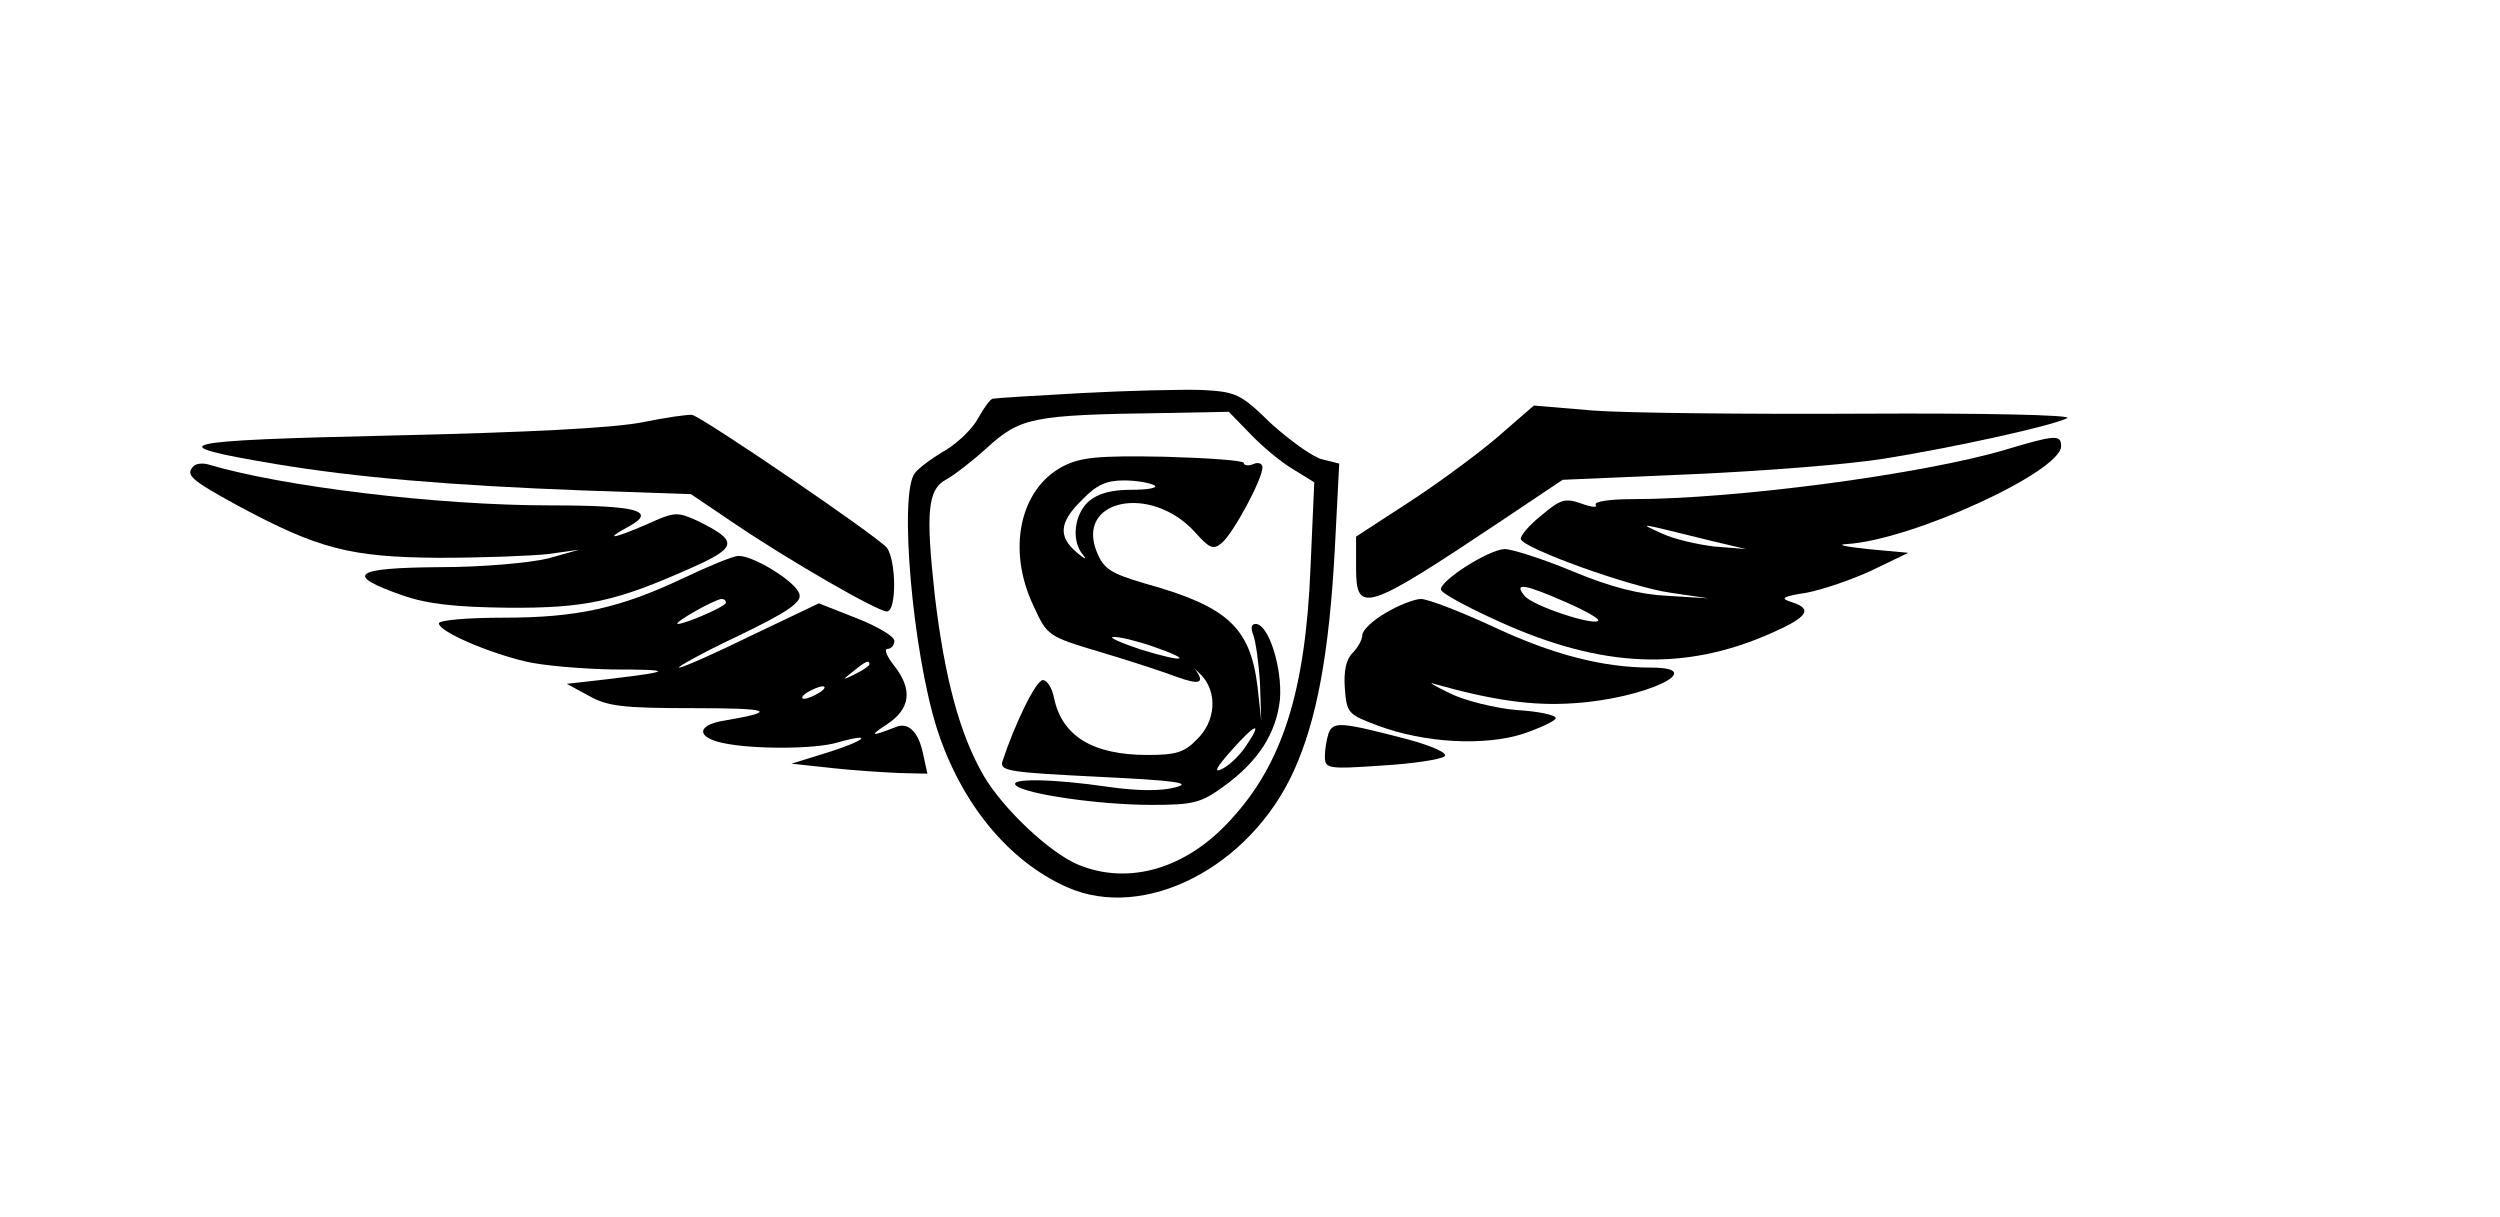
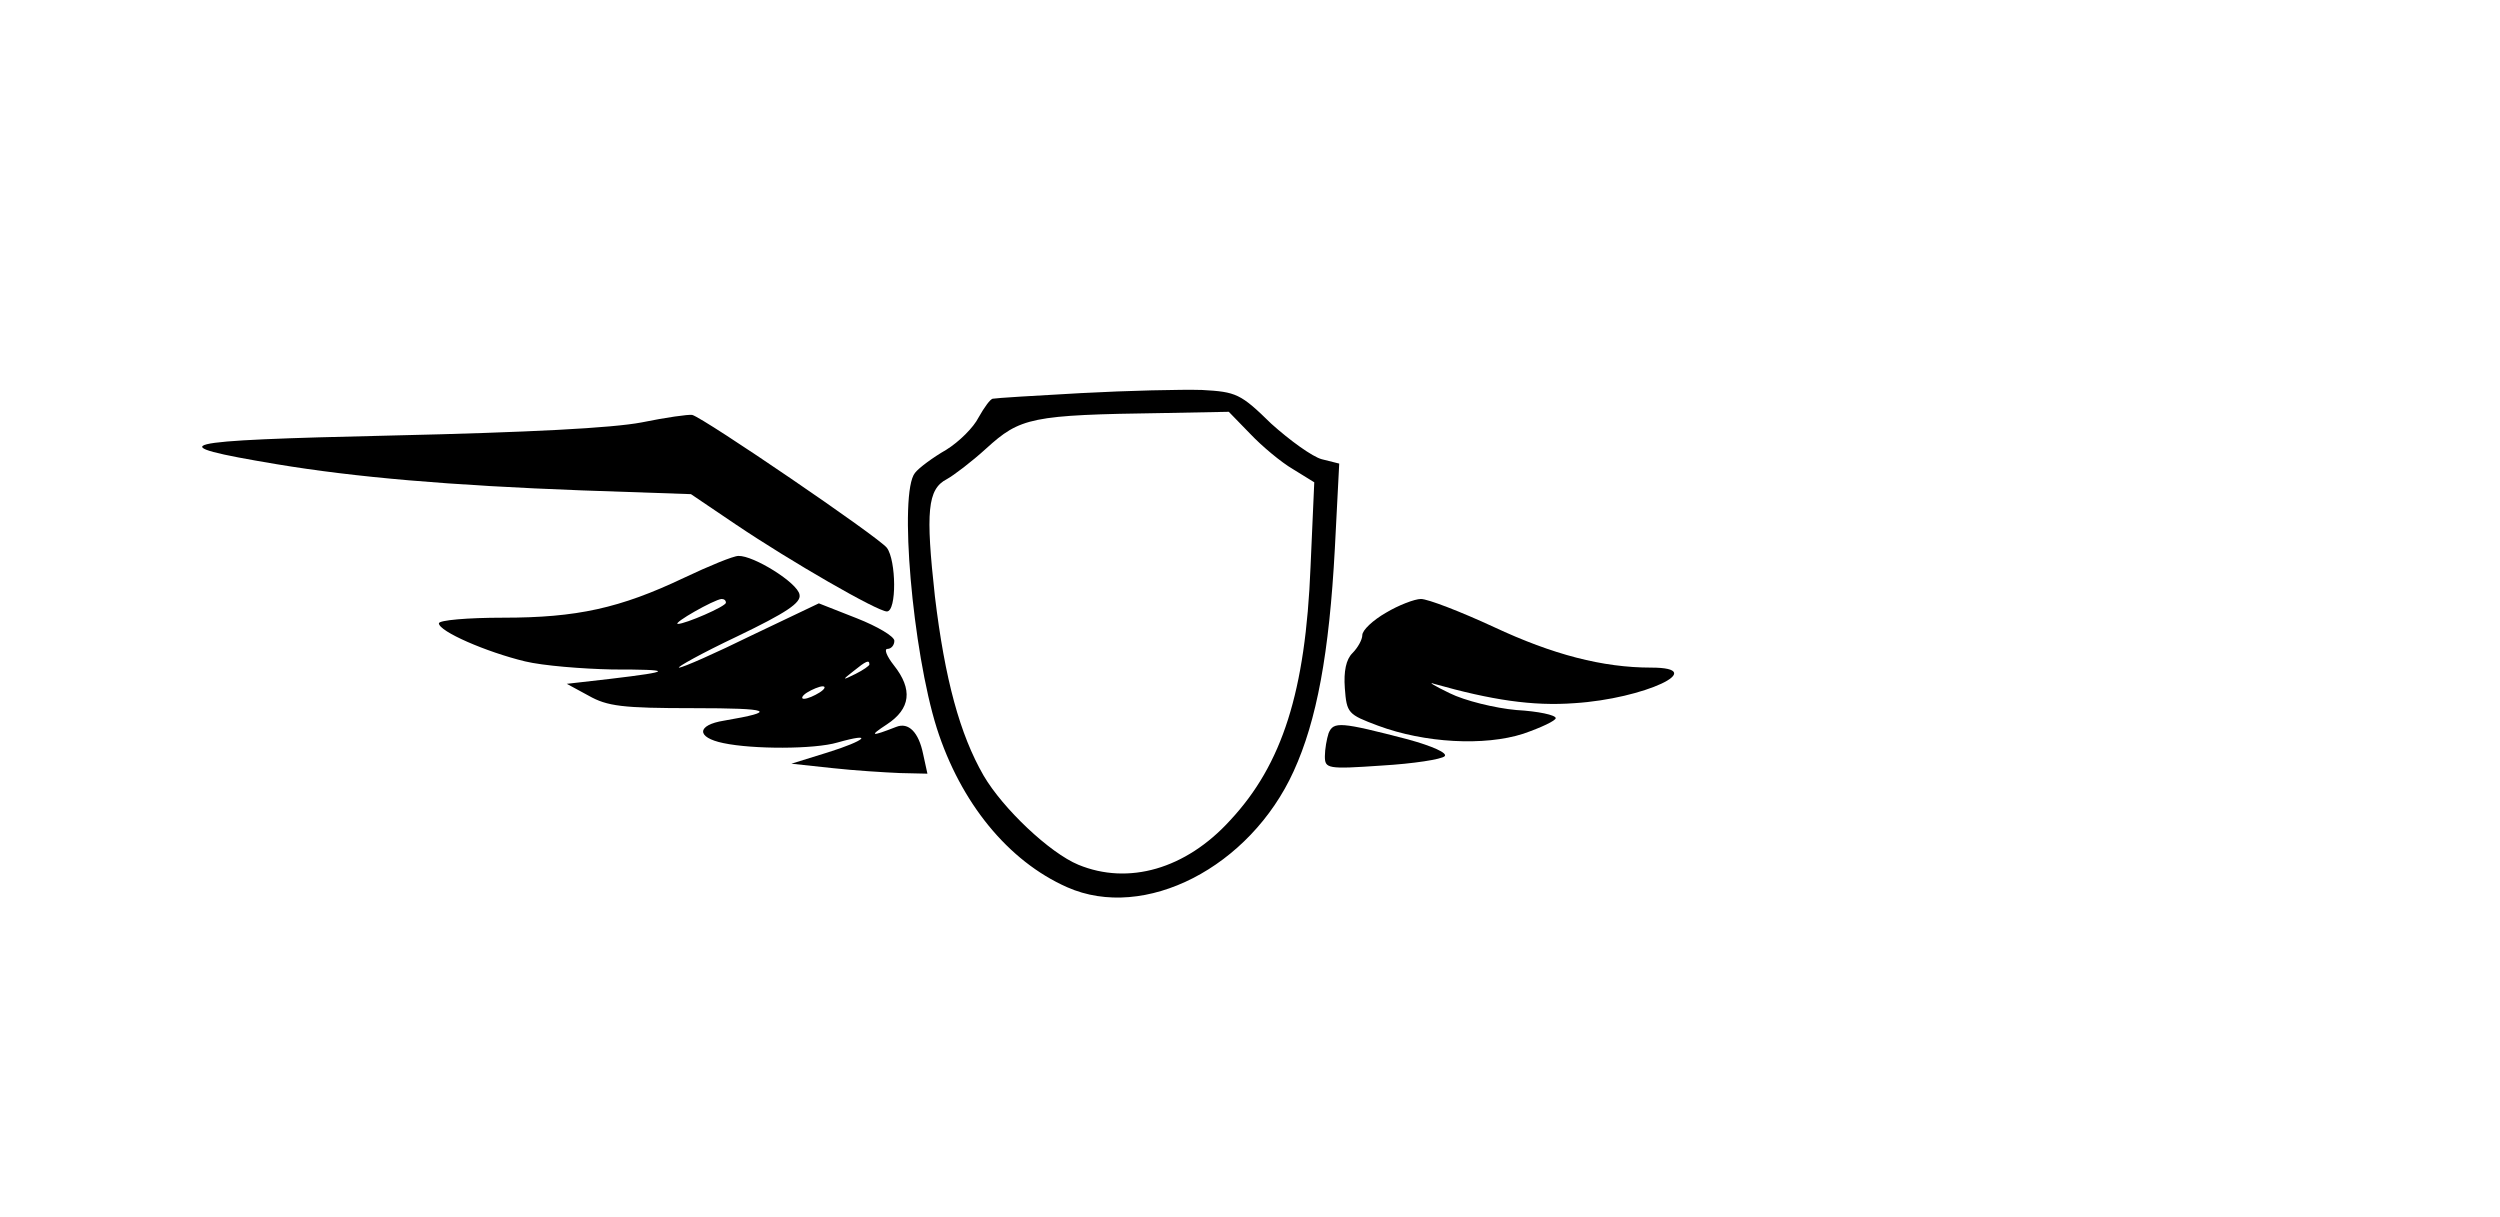
<svg xmlns="http://www.w3.org/2000/svg" version="1.0" width="300pt" height="146pt" viewBox="0 0 400 195" preserveAspectRatio="xMidYMid meet">
  <g transform="translate(0,195) scale(0.1,-0.1)" fill="#000000" stroke="none">
    <path d="M1730 1320 c-74 -4 -138 -8 -142 -9 -4 0 -14 -14 -23 -30 -8 -16 -31 -39 -52 -52 -21 -12 -44 -29 -50 -37 -26 -32 -4 -285 35 -409 38 -119 114 -213 209 -255 124 -55 293 32 363 186 37 81 57 189 66 357 l7 136 -28 7 c-15 4 -51 30 -81 57 -49 48 -56 51 -111 54 -32 1 -119 -1 -193 -5z m271 -66 c18 -19 49 -45 68 -56 l34 -21 -6 -136 c-8 -199 -45 -316 -129 -406 -71 -78 -163 -104 -243 -71 -46 19 -121 90 -152 143 -38 66 -62 154 -78 287 -15 136 -12 172 19 188 11 6 40 28 63 49 55 50 72 54 284 57 l105 2 35 -36z" />
-     <path d="M1701 1203 c-70 -36 -91 -134 -48 -224 22 -48 23 -49 107 -74 47 -14 102 -32 123 -40 36 -13 45 -10 30 11 -5 5 0 1 10 -9 25 -28 22 -73 -8 -102 -20 -21 -34 -25 -79 -25 -88 0 -137 30 -150 91 -3 16 -11 29 -18 29 -11 0 -45 -70 -65 -131 -4 -15 14 -17 154 -24 126 -6 151 -10 123 -17 -22 -6 -60 -6 -108 1 -89 13 -160 14 -147 2 16 -14 134 -31 217 -31 67 0 79 3 115 29 57 41 85 86 91 140 4 50 -18 121 -39 121 -7 0 -8 -7 -4 -17 4 -10 9 -45 11 -78 l2 -60 -6 55 c-12 95 -48 128 -181 165 -54 16 -65 23 -76 49 -36 85 85 111 156 34 24 -27 30 -30 44 -18 18 15 65 102 65 121 0 6 -7 9 -15 5 -8 -3 -15 -2 -15 2 0 4 -57 8 -128 10 -106 2 -133 -1 -161 -15z m146 -31 c6 -4 -11 -7 -37 -7 -33 0 -54 -6 -69 -19 -23 -21 -28 -64 -8 -86 6 -8 2 -6 -10 4 -31 26 -29 49 8 85 23 24 39 31 67 31 20 0 42 -4 49 -8z m-3 -258 c67 -23 52 -27 -19 -5 -33 11 -53 20 -44 20 8 1 37 -6 63 -15z m150 -159 c-9 -14 -26 -31 -38 -37 -15 -8 -11 1 14 29 39 44 51 48 24 8z" />
-     <path d="M2395 1248 c-33 -28 -97 -75 -142 -104 l-83 -54 0 -50 c0 -75 15 -70 228 72 l103 69 208 9 c115 5 253 16 308 25 112 18 271 53 293 65 8 5 -138 8 -325 7 -187 -1 -383 1 -435 5 l-95 8 -60 -52z" />
    <path d="M1025 1273 c-47 -9 -180 -16 -400 -21 -354 -8 -376 -14 -185 -46 126 -21 277 -34 490 -42 l174 -6 71 -48 c89 -60 228 -140 243 -140 16 0 15 82 0 102 -13 17 -293 208 -312 213 -6 1 -42 -4 -81 -12z" />
-     <path d="M3210 1229 c-132 -39 -431 -79 -598 -79 -36 0 -61 -4 -58 -9 4 -5 -7 -4 -23 2 -26 9 -33 7 -64 -19 -20 -16 -34 -33 -33 -38 4 -15 176 -77 240 -86 l61 -9 -65 4 c-45 2 -92 14 -152 39 -48 20 -98 36 -110 36 -26 -1 -104 -51 -102 -65 1 -6 44 -29 95 -52 164 -74 296 -79 434 -18 59 26 68 39 33 50 -19 6 -15 9 24 15 26 5 73 21 105 36 l58 28 -65 6 c-36 4 -51 7 -34 8 104 6 344 116 344 157 0 19 -10 18 -90 -6z m-470 -146 l55 -13 -50 4 c-27 3 -66 12 -85 21 -39 18 -42 18 80 -12z m-234 -98 c32 -14 55 -27 52 -30 -8 -8 -105 24 -118 40 -18 22 0 19 66 -10z" />
-     <path d="M307 1203 c-14 -14 -5 -22 70 -63 130 -70 181 -83 323 -84 69 0 148 3 175 6 l50 7 -50 -14 c-28 -7 -105 -14 -173 -14 -139 -1 -155 -12 -61 -45 40 -14 84 -19 169 -20 125 -1 174 10 295 64 74 33 75 43 10 75 -33 15 -37 15 -81 -5 -55 -24 -71 -26 -30 -4 46 25 15 34 -125 34 -181 0 -430 30 -550 66 -8 2 -18 1 -22 -3z" />
    <path d="M1093 1024 c-103 -49 -172 -64 -290 -64 -57 0 -103 -4 -103 -9 0 -13 76 -46 138 -61 29 -7 92 -12 140 -13 98 0 98 -3 -3 -15 l-70 -8 35 -19 c30 -17 54 -20 168 -20 125 0 137 -5 49 -20 -44 -7 -45 -27 -1 -36 47 -10 146 -10 183 1 60 17 45 3 -16 -16 l-58 -18 65 -7 c36 -4 85 -7 109 -8 l44 -1 -7 32 c-7 34 -23 51 -43 43 -41 -16 -44 -15 -15 4 38 25 42 56 11 95 -11 14 -16 26 -10 26 6 0 11 6 11 13 0 7 -27 23 -60 36 l-61 24 -107 -51 c-59 -29 -111 -52 -117 -52 -5 0 36 23 93 50 79 38 103 54 100 67 -3 19 -74 63 -98 62 -8 0 -47 -16 -87 -35z m67 -40 c0 -6 -65 -34 -77 -34 -9 1 58 39 70 40 4 0 7 -2 7 -6z m230 -99 c0 -2 -10 -9 -22 -15 -22 -11 -22 -10 -4 4 21 17 26 19 26 11z m-80 -45 c-8 -5 -19 -10 -25 -10 -5 0 -3 5 5 10 8 5 20 10 25 10 6 0 3 -5 -5 -10z" />
    <path d="M2218 968 c-21 -12 -38 -28 -38 -36 0 -7 -7 -20 -16 -29 -10 -10 -14 -29 -12 -56 3 -40 5 -42 53 -60 75 -28 171 -33 233 -13 29 10 52 21 52 25 0 5 -28 11 -63 13 -34 3 -83 15 -107 27 -25 12 -36 19 -25 15 92 -26 158 -36 225 -31 112 7 218 57 123 57 -78 0 -158 21 -252 65 -54 25 -106 45 -117 45 -10 0 -36 -10 -56 -22z" />
    <path d="M2126 775 c-3 -9 -6 -26 -6 -37 0 -20 4 -21 91 -15 51 3 96 10 101 15 5 5 -19 16 -59 27 -108 28 -119 29 -127 10z" />
  </g>
</svg>